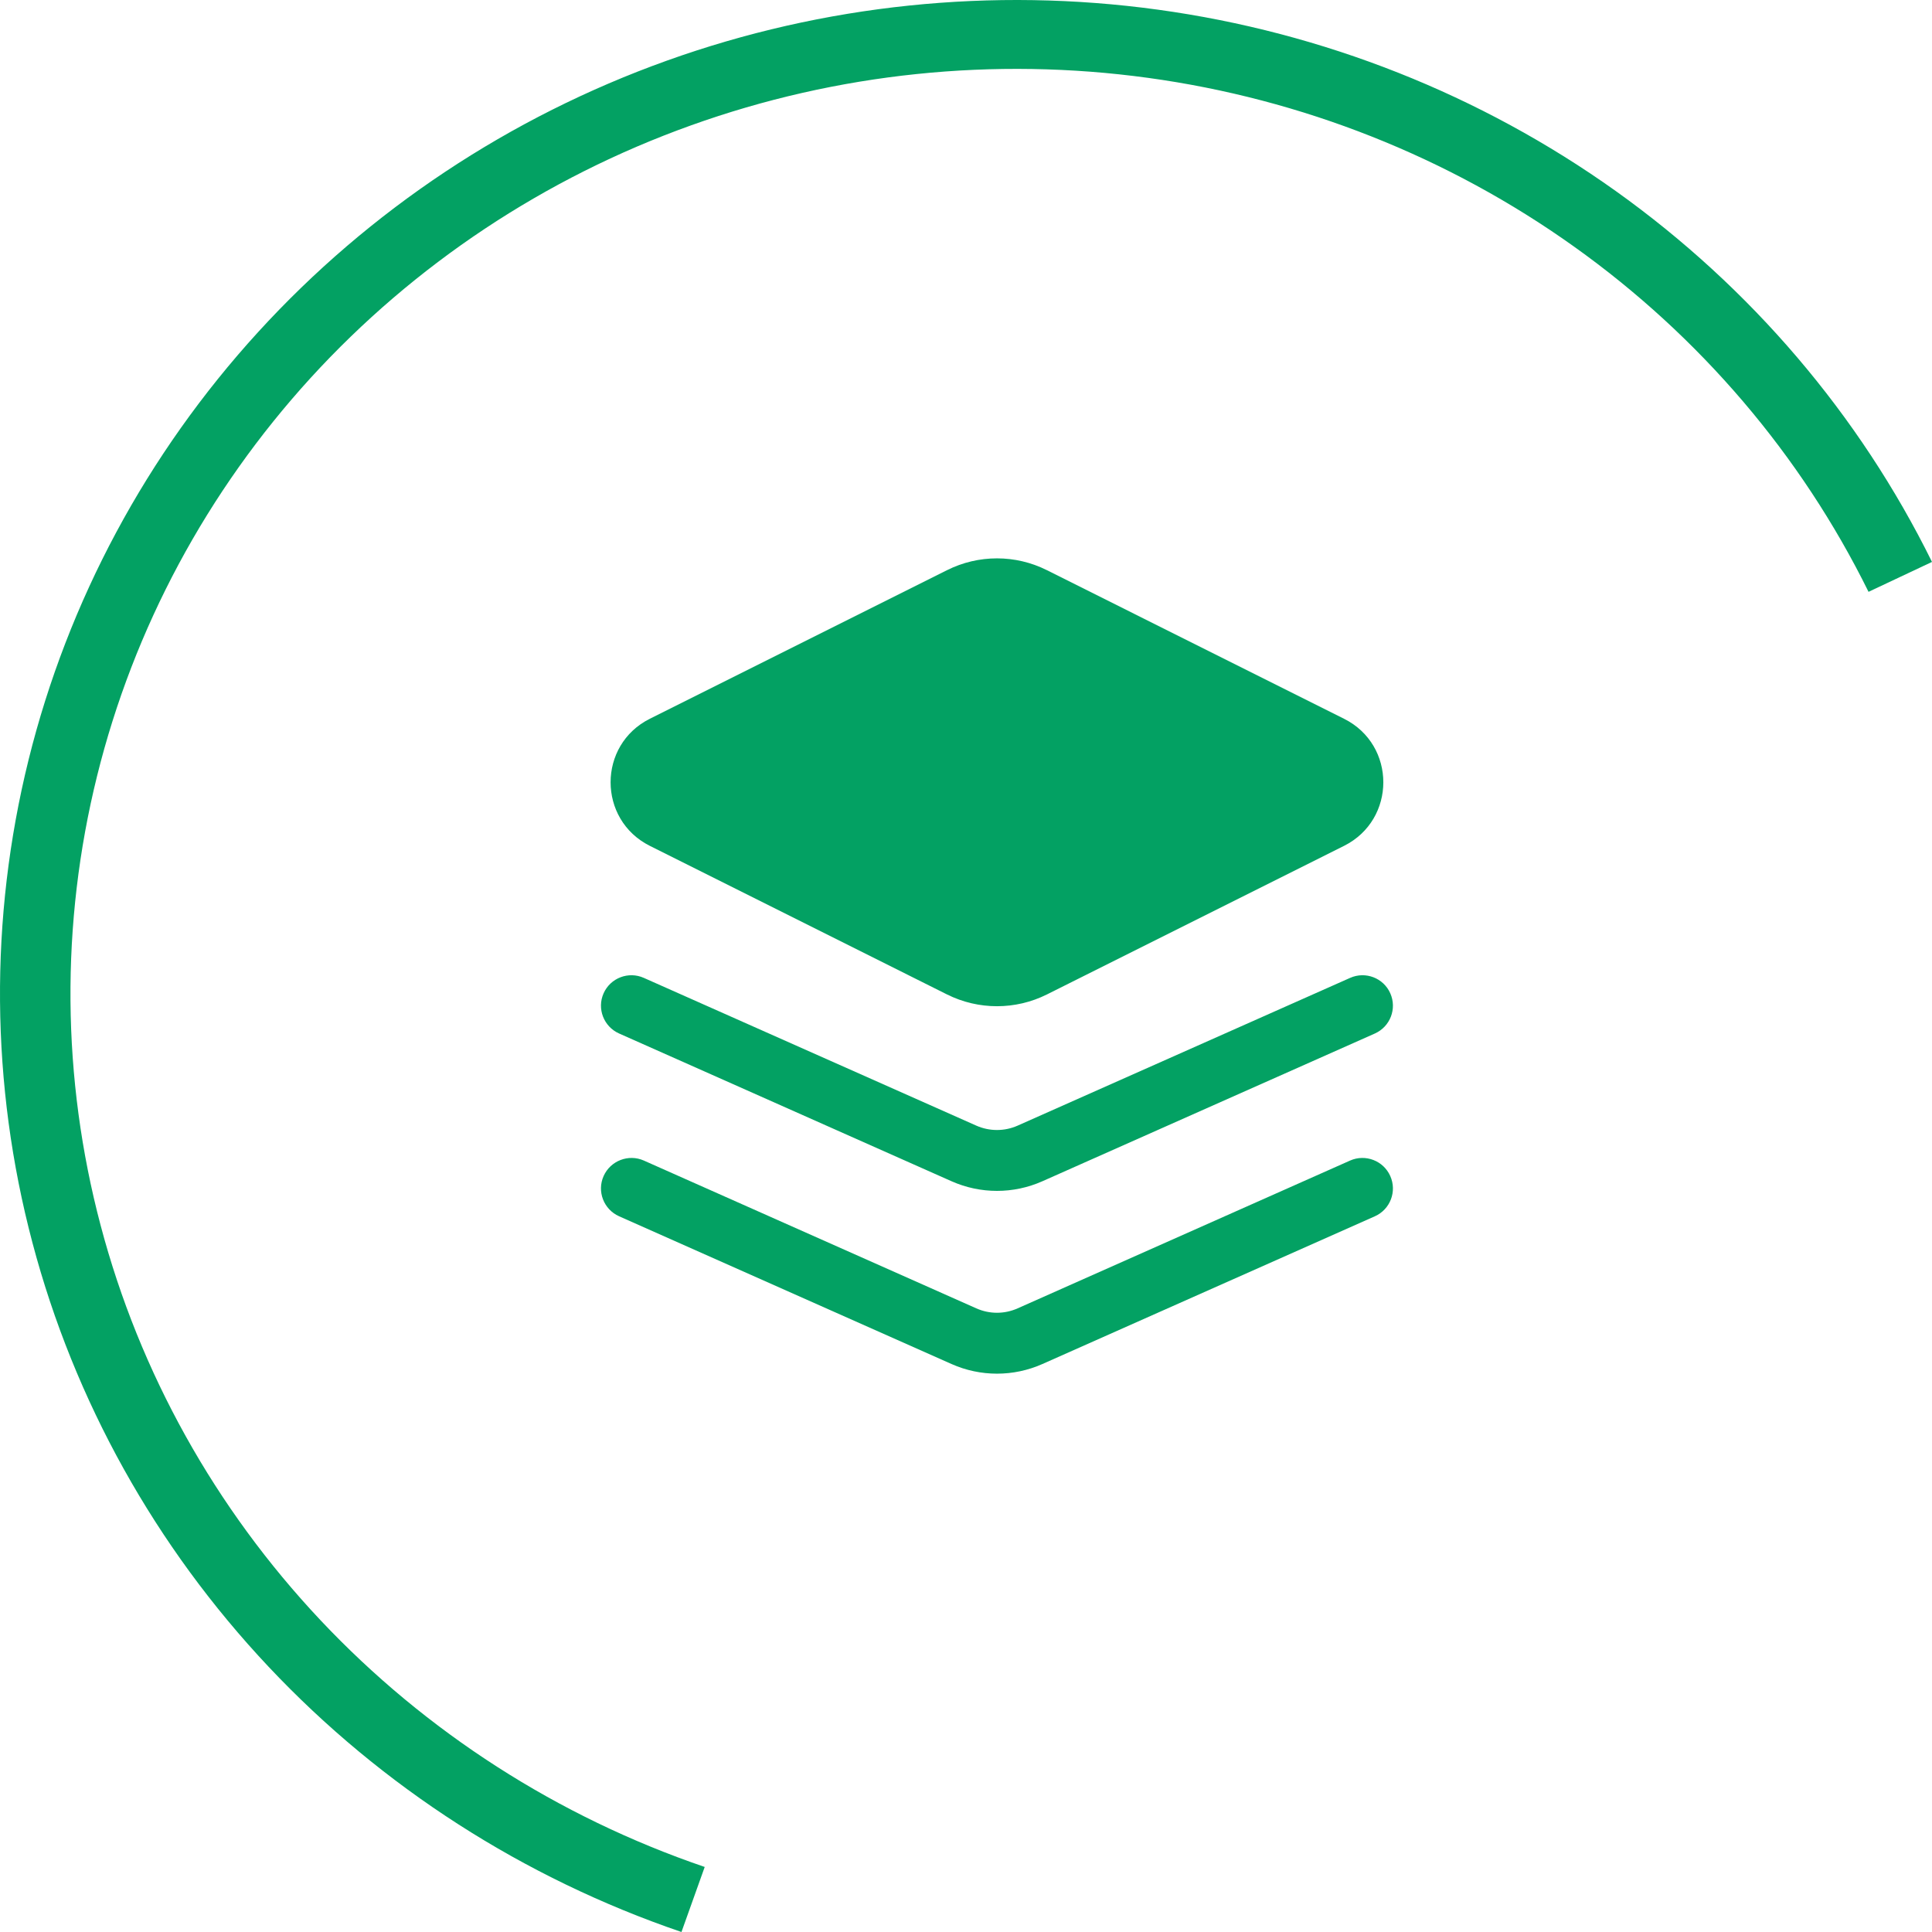
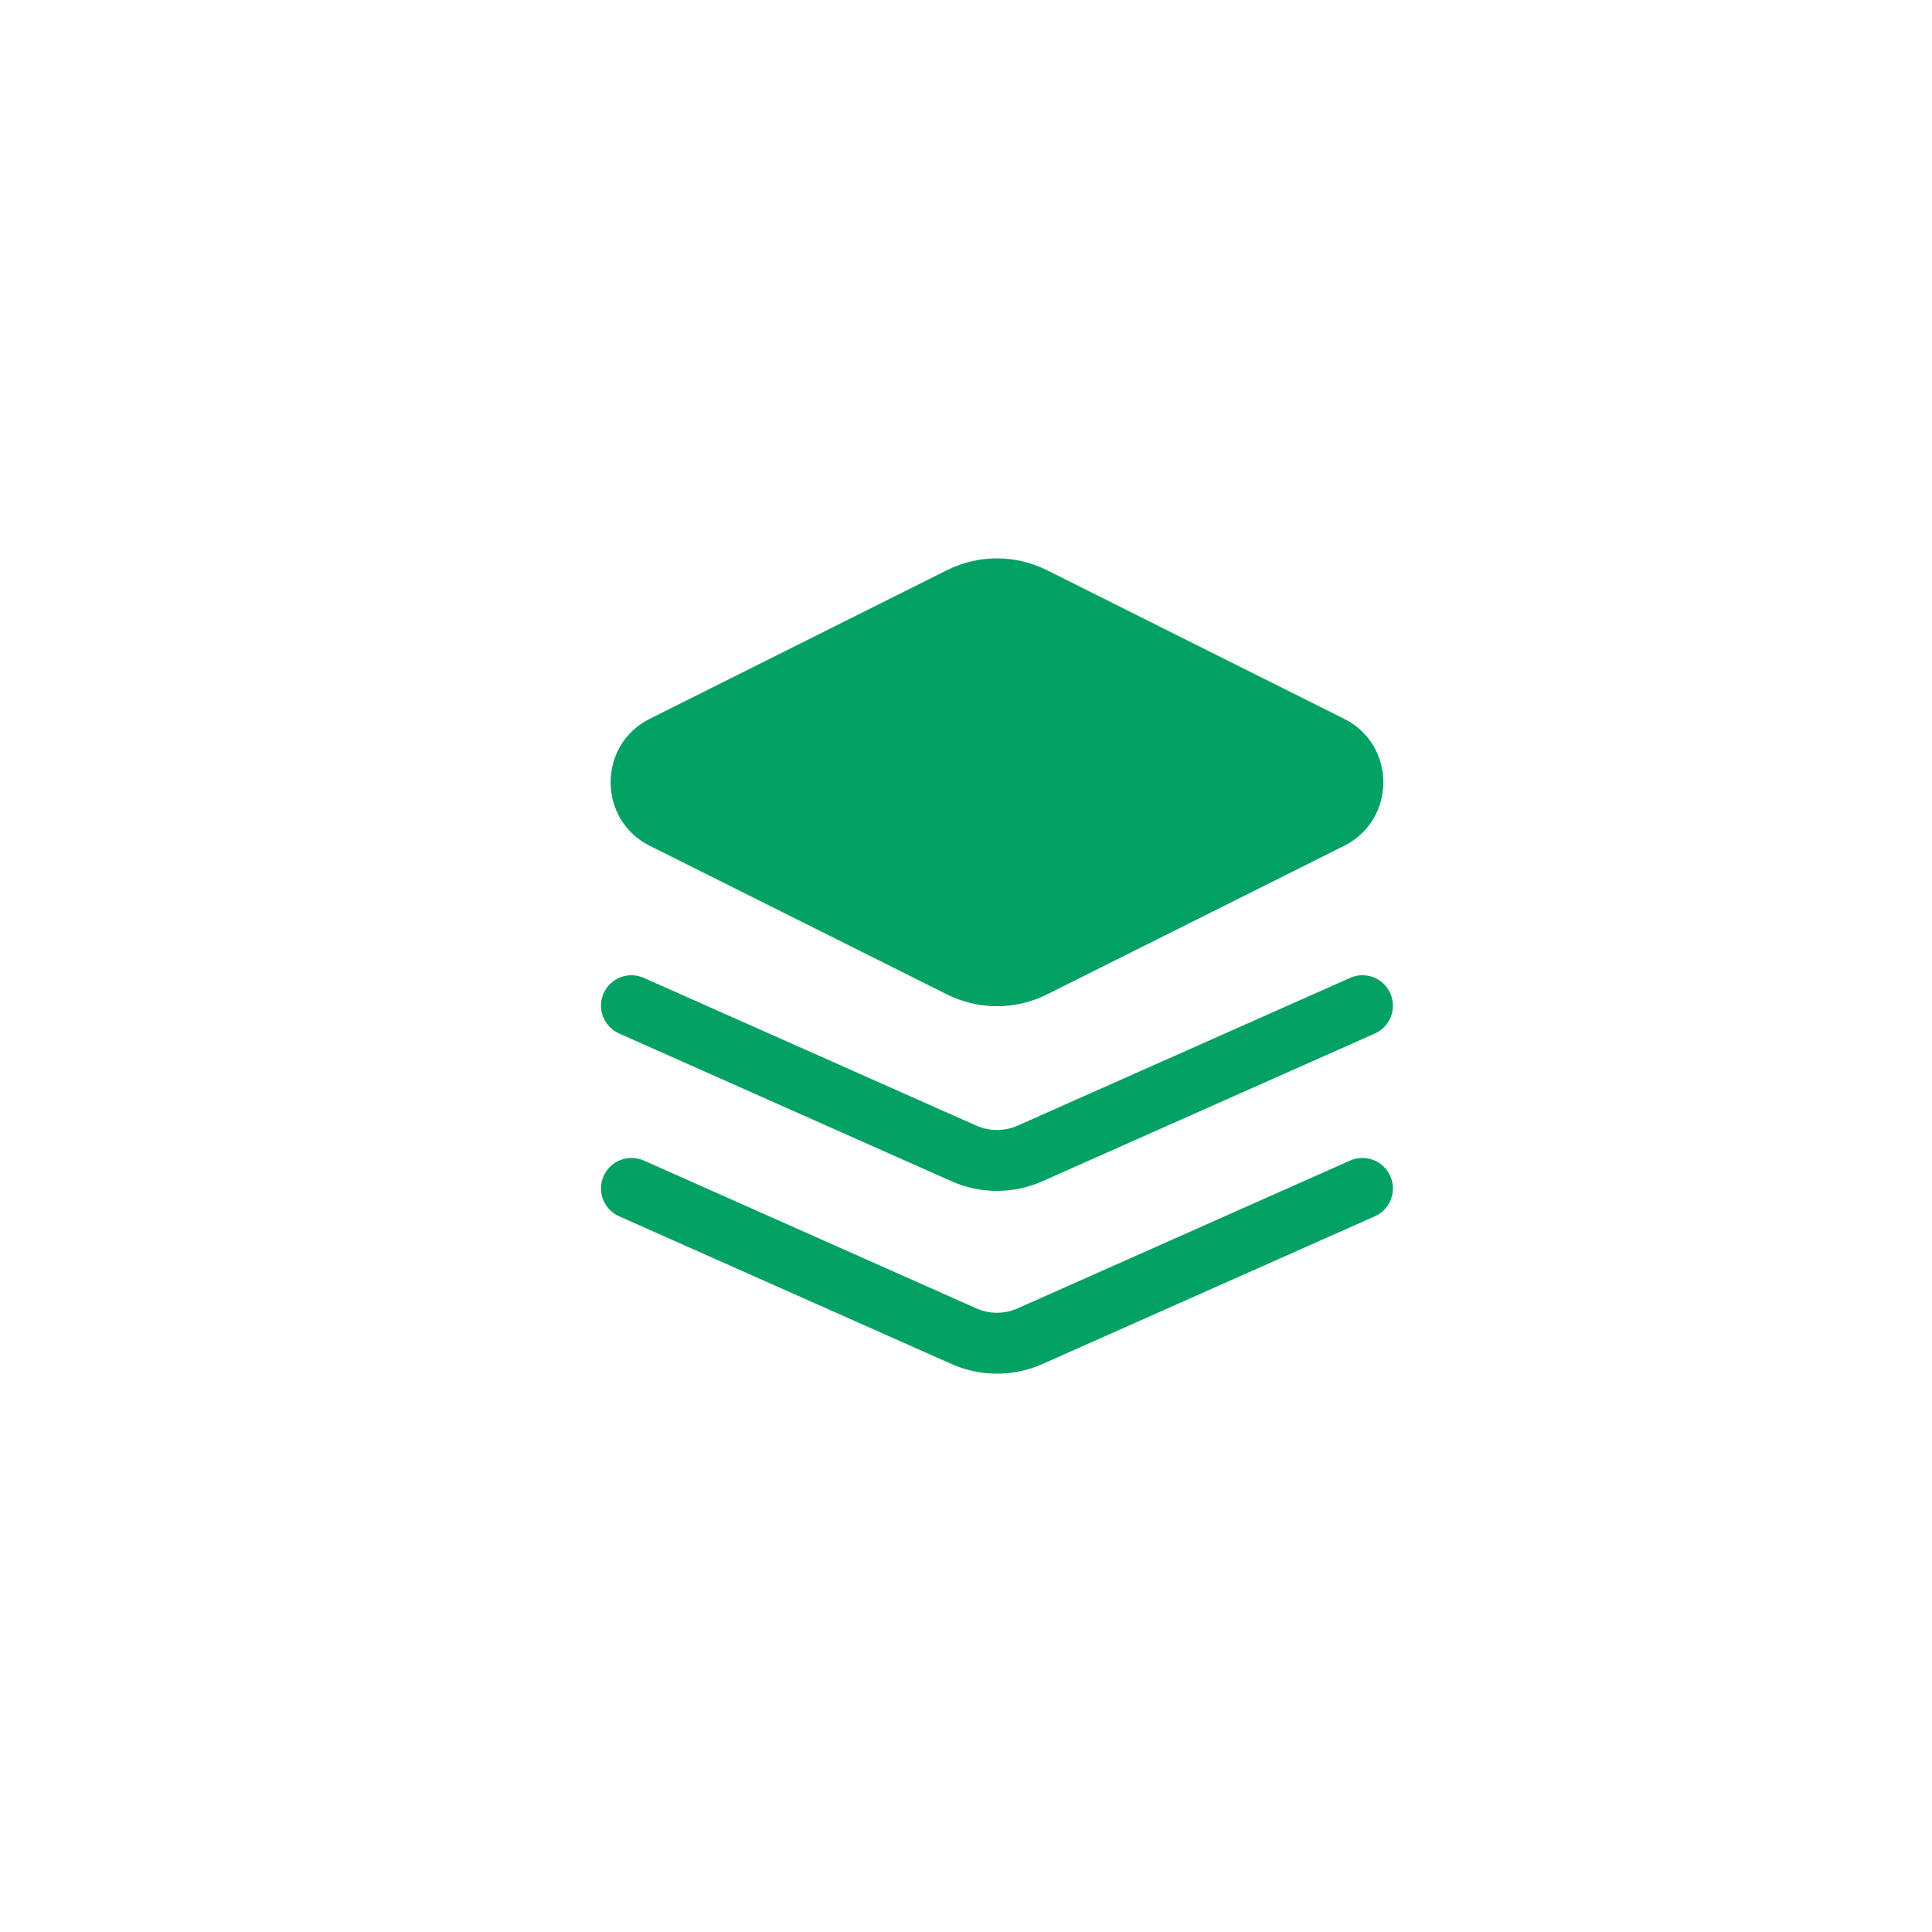
<svg xmlns="http://www.w3.org/2000/svg" width="33" height="33" viewBox="0 0 33 33" fill="none">
-   <path d="M33 9.598C31.759 7.084 29.903 4.908 27.597 3.262C25.29 1.617 22.604 0.553 19.777 0.165C16.949 -0.223 14.067 0.076 11.387 1.037C8.706 1.998 6.309 3.59 4.408 5.673C2.507 7.756 1.16 10.265 0.488 12.978C-0.184 15.691 -0.162 18.524 0.554 21.226C1.269 23.929 2.655 26.417 4.589 28.471C6.522 30.524 8.945 32.08 11.64 33L12.037 31.889C9.528 31.033 7.274 29.585 5.474 27.674C3.674 25.762 2.384 23.447 1.719 20.931C1.053 18.416 1.032 15.78 1.658 13.255C2.283 10.73 3.536 8.395 5.305 6.456C7.075 4.518 9.306 3.036 11.801 2.142C14.296 1.247 16.978 0.969 19.61 1.33C22.241 1.691 24.741 2.681 26.887 4.213C29.034 5.744 30.761 7.769 31.916 10.109L33 9.598Z" fill="#03A163" />
  <path d="M23.061 19.823C23.323 19.707 23.631 19.826 23.747 20.088C23.864 20.351 23.746 20.658 23.484 20.775L17.804 23.299C17.311 23.518 16.747 23.518 16.254 23.299L10.575 20.775C10.312 20.658 10.193 20.351 10.31 20.088C10.427 19.826 10.735 19.707 10.997 19.823L16.677 22.348C16.901 22.448 17.157 22.448 17.381 22.348L23.061 19.823ZM23.061 16.703C23.323 16.586 23.631 16.704 23.747 16.966C23.864 17.229 23.746 17.536 23.484 17.653L17.804 20.177C17.311 20.396 16.747 20.396 16.254 20.177L10.575 17.653C10.312 17.536 10.193 17.229 10.31 16.966C10.427 16.704 10.735 16.586 10.997 16.703L16.677 19.227C16.901 19.326 17.157 19.326 17.381 19.227L23.061 16.703ZM16.176 9.739C16.713 9.47 17.345 9.47 17.882 9.739L22.957 12.277C23.852 12.724 23.852 14 22.957 14.448L17.882 16.986C17.345 17.254 16.713 17.254 16.176 16.986L11.1 14.448C10.206 14 10.206 12.724 11.1 12.277L16.176 9.739Z" fill="#03A163" />
</svg>